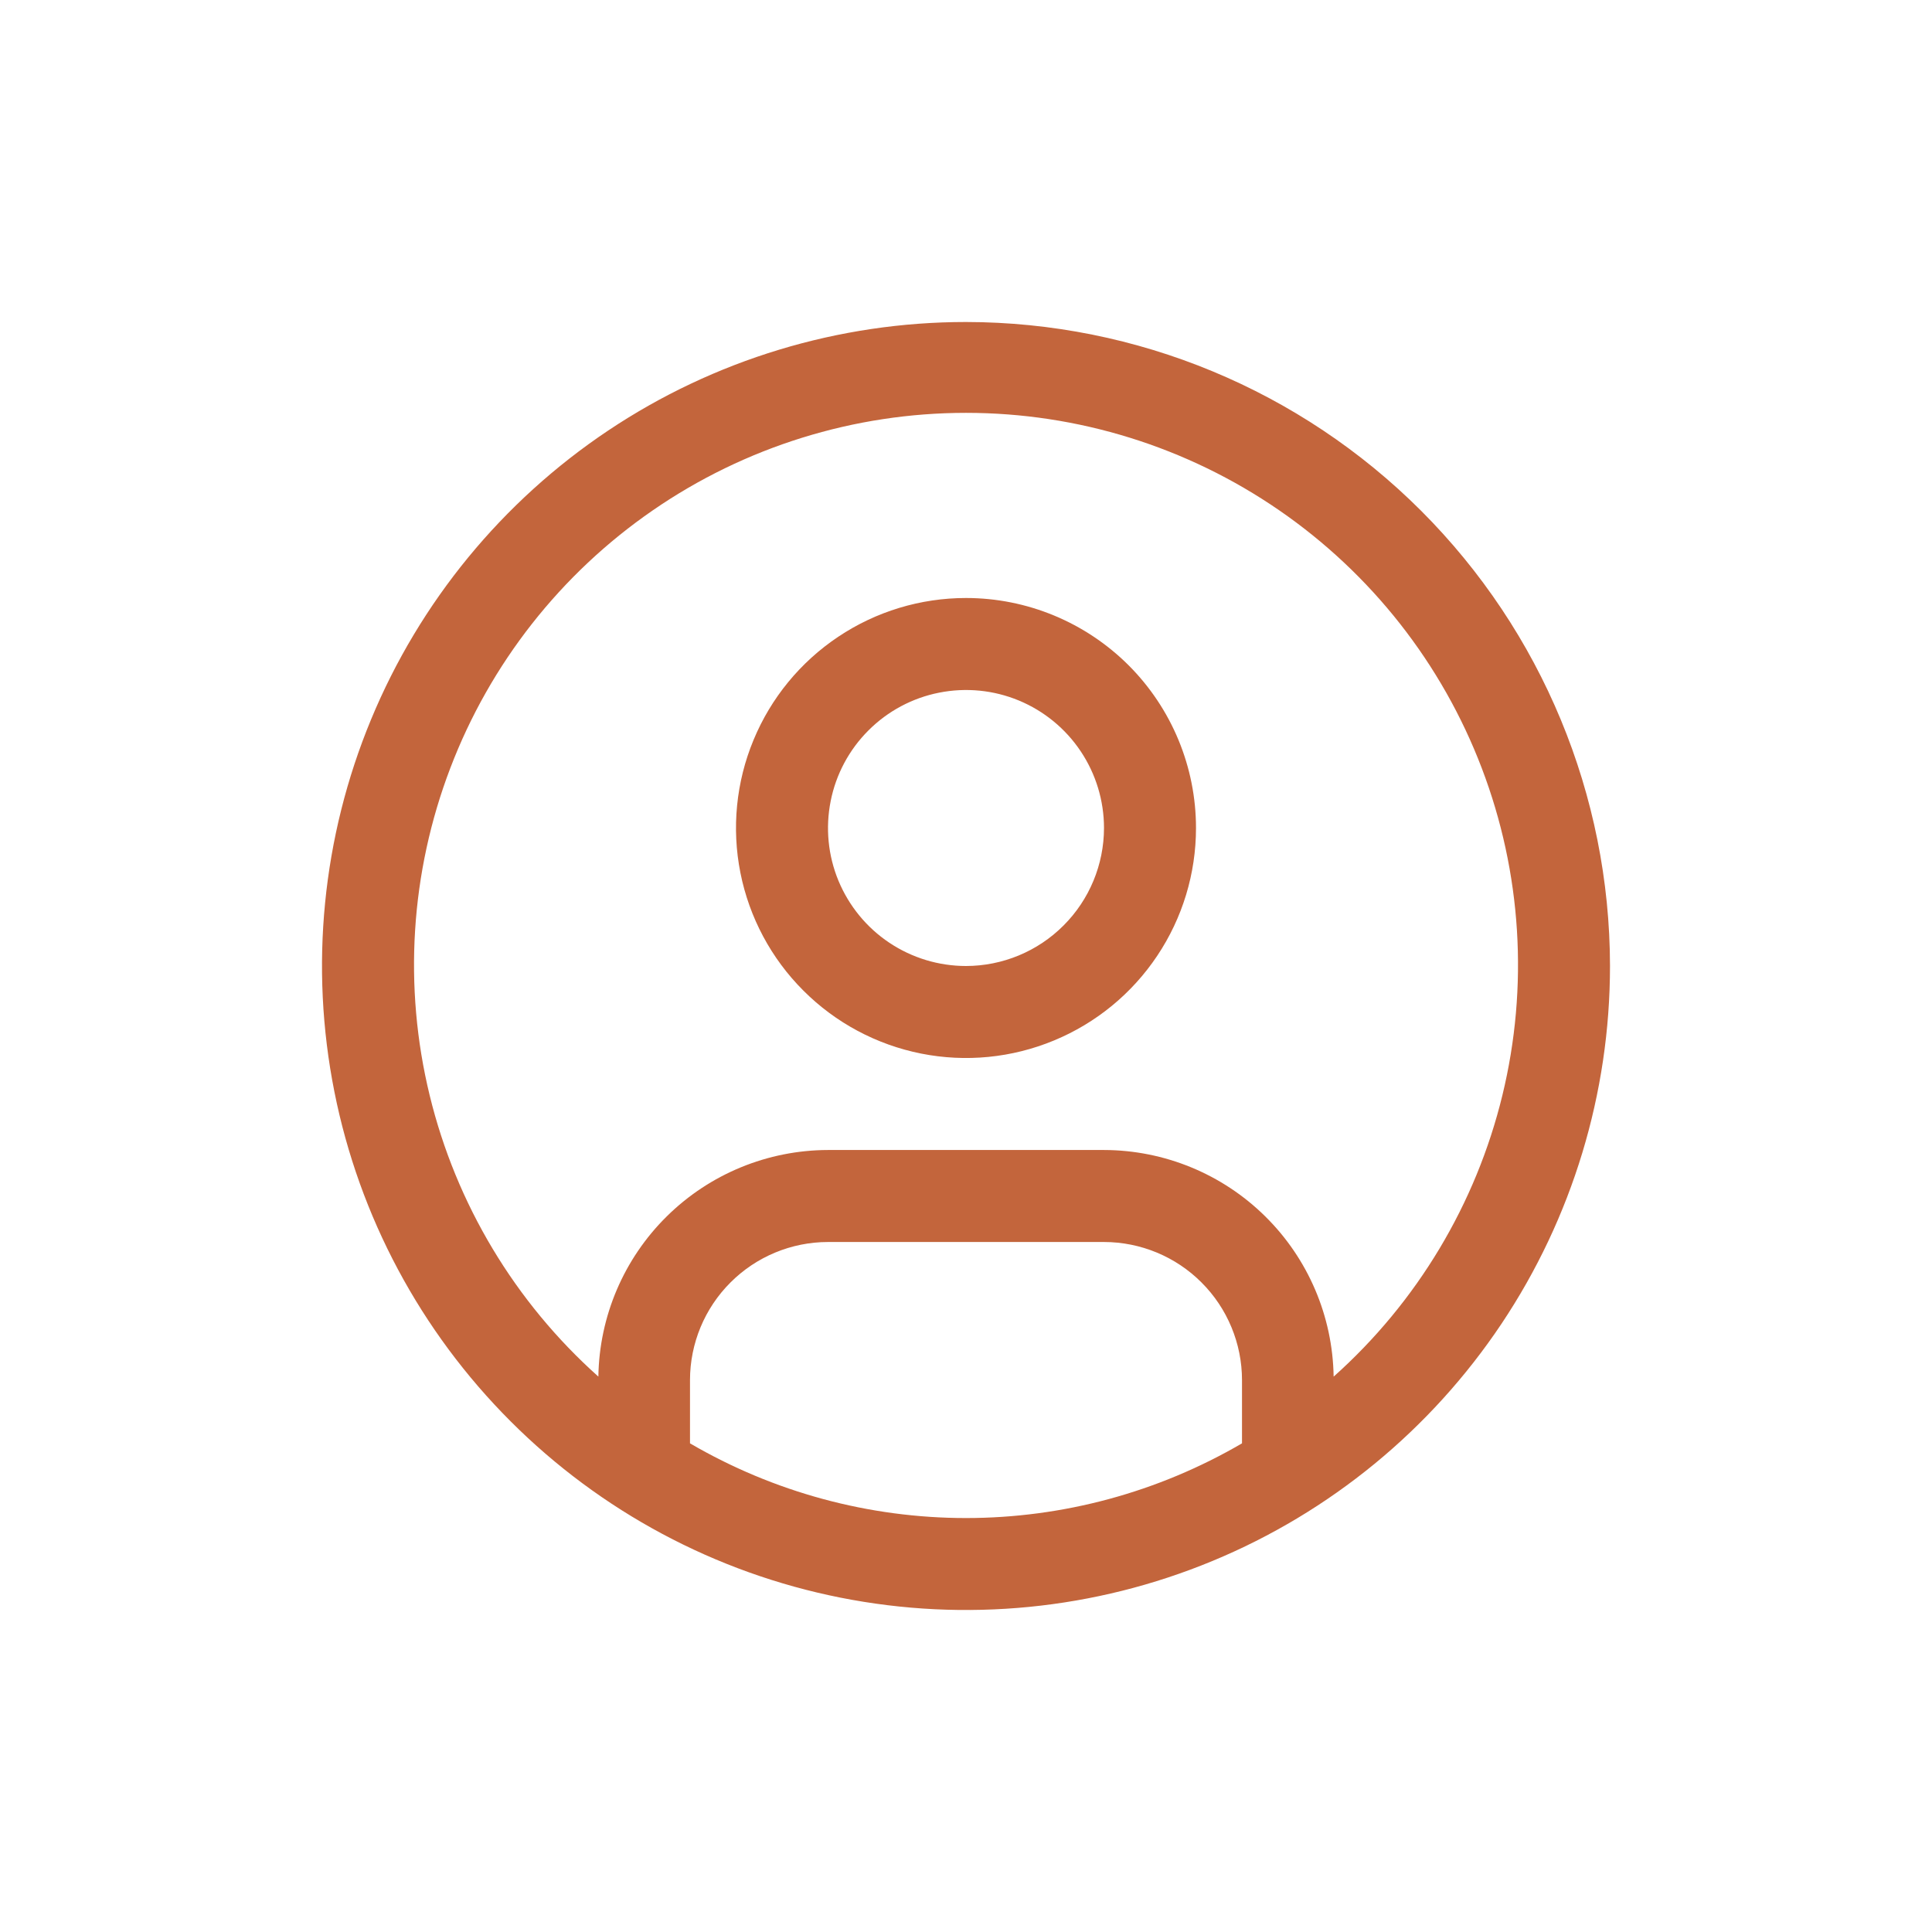
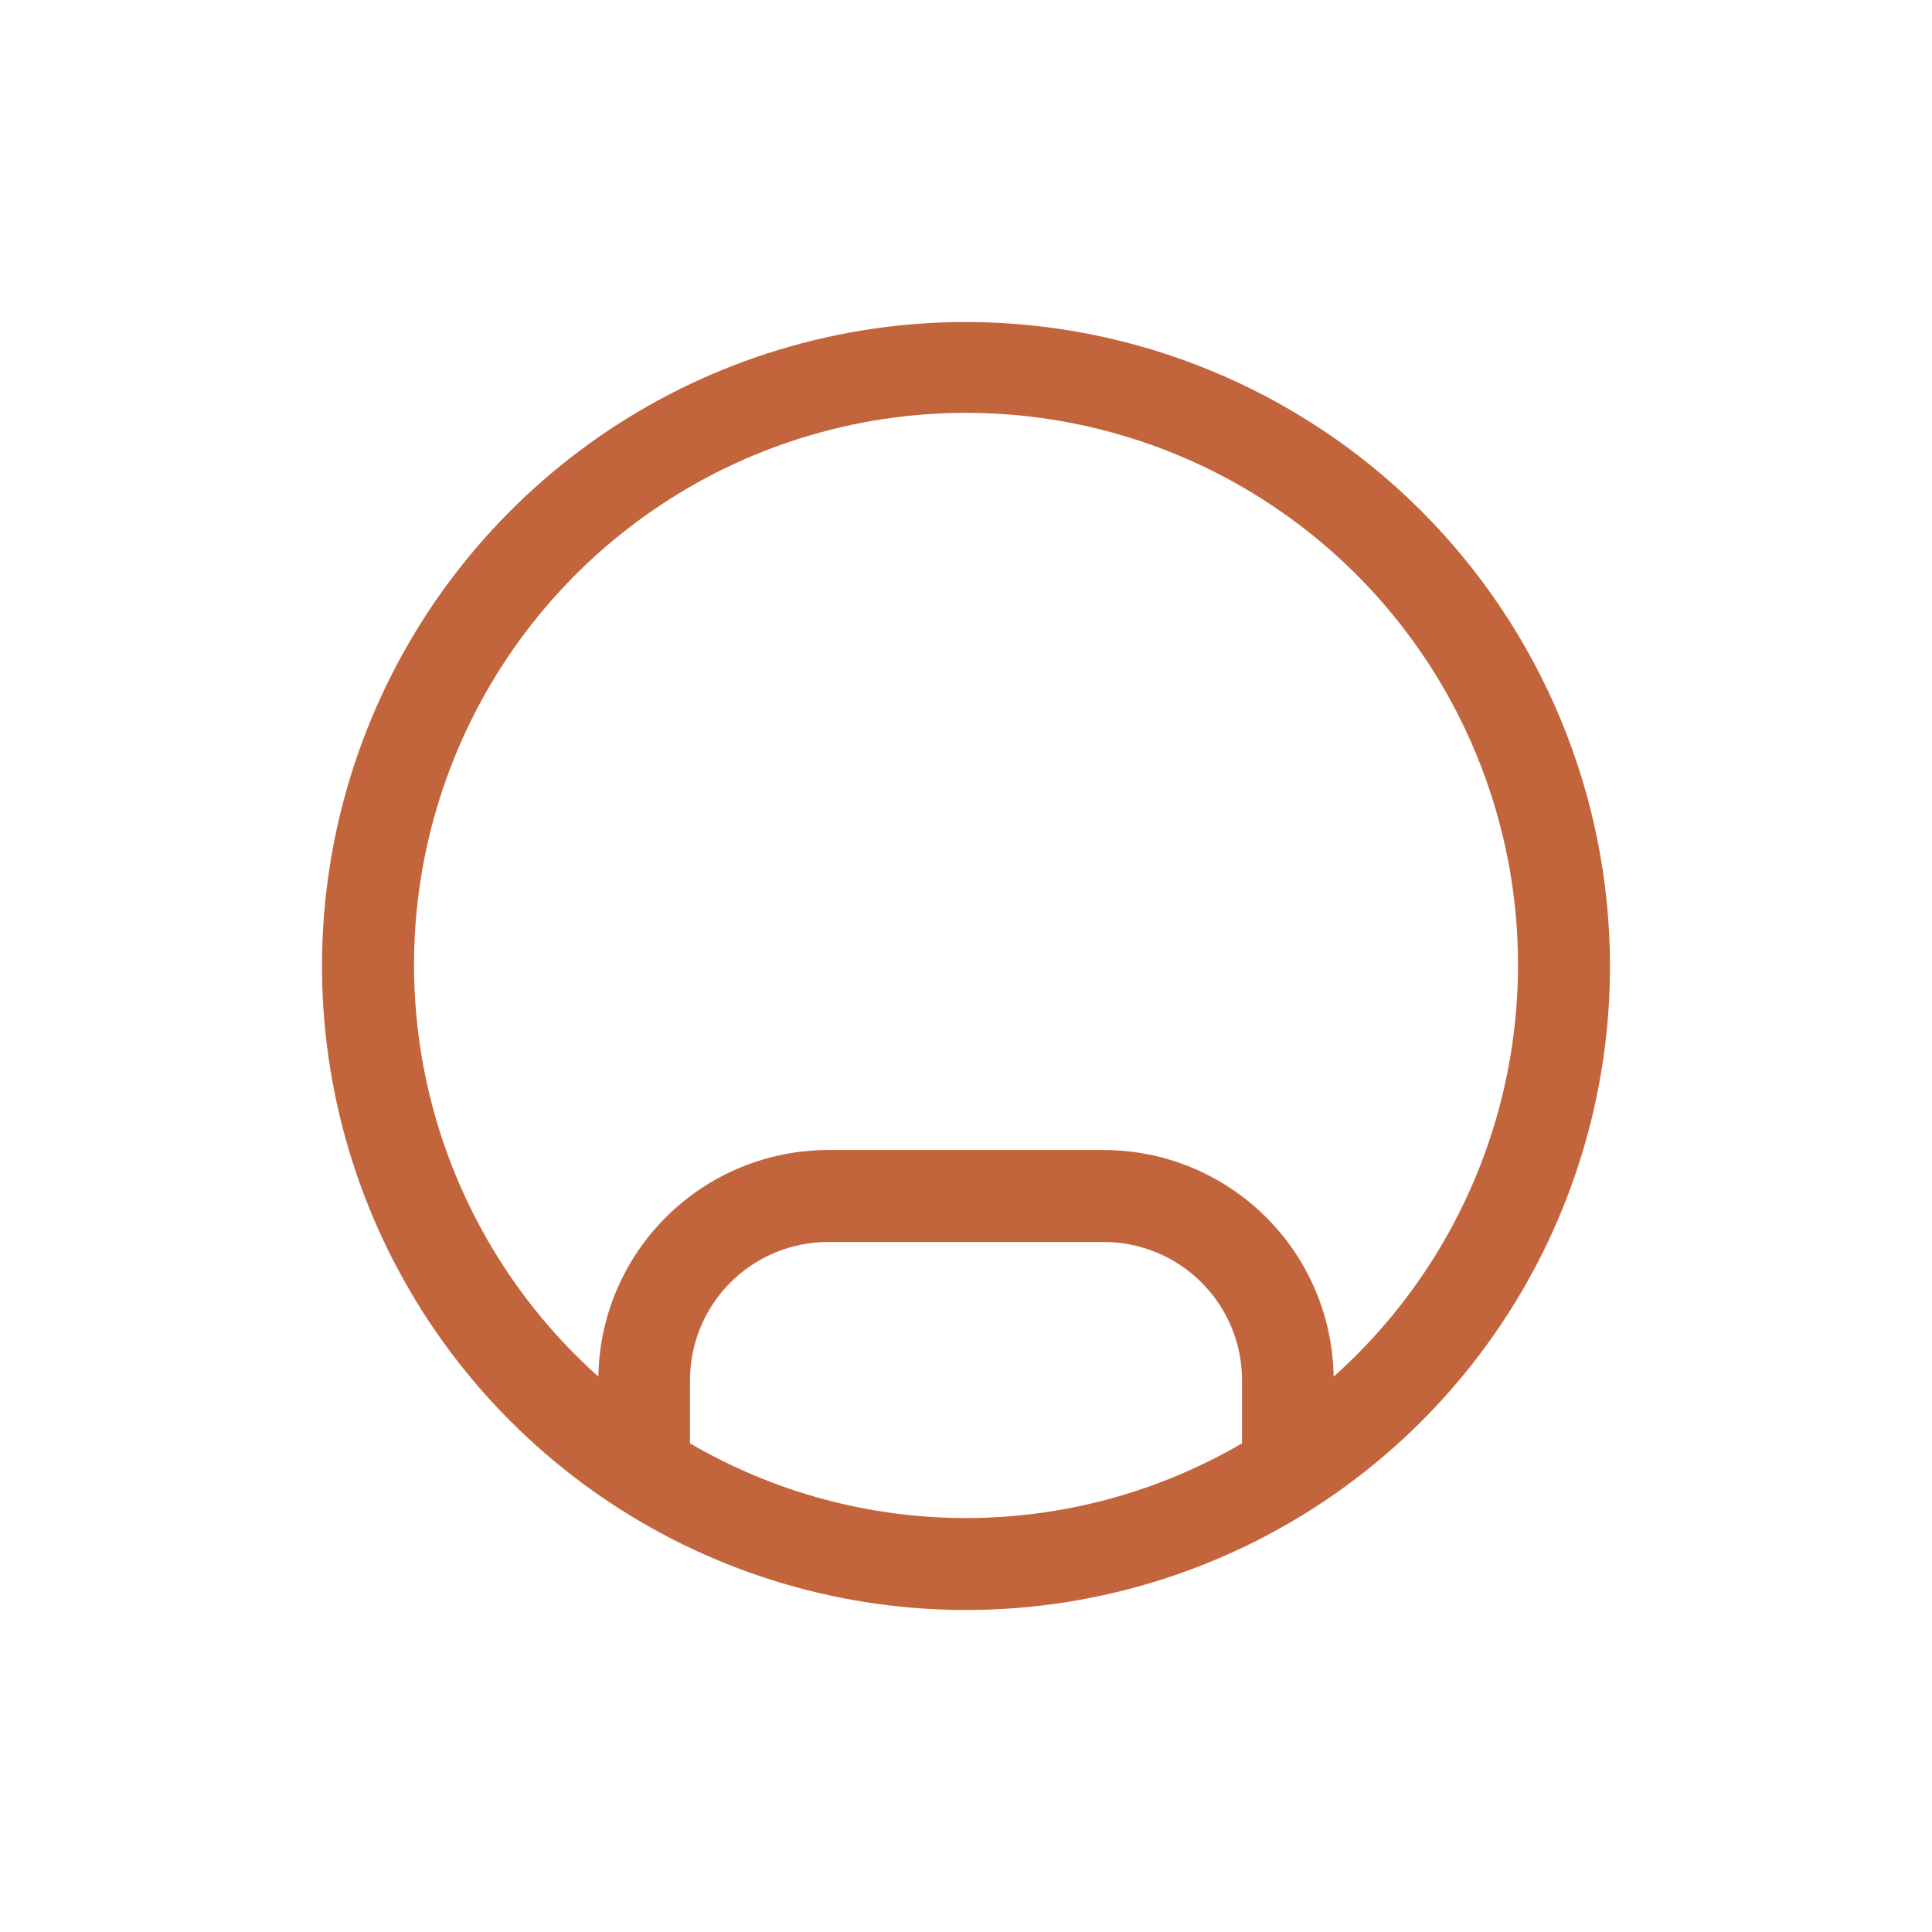
<svg xmlns="http://www.w3.org/2000/svg" width="42" height="42" viewBox="0 0 42 42" fill="none">
-   <path d="M21 13C20.011 13 19.044 13.293 18.222 13.843C17.4 14.392 16.759 15.173 16.381 16.087C16.002 17 15.903 18.006 16.096 18.975C16.289 19.945 16.765 20.836 17.465 21.535C18.164 22.235 19.055 22.711 20.025 22.904C20.994 23.097 22 22.998 22.913 22.619C23.827 22.241 24.608 21.6 25.157 20.778C25.707 19.956 26 18.989 26 18C26 16.674 25.473 15.402 24.536 14.464C23.598 13.527 22.326 13 21 13ZM21 21C20.407 21 19.827 20.824 19.333 20.494C18.84 20.165 18.456 19.696 18.228 19.148C18.001 18.6 17.942 17.997 18.058 17.415C18.173 16.833 18.459 16.298 18.879 15.879C19.298 15.459 19.833 15.173 20.415 15.058C20.997 14.942 21.6 15.001 22.148 15.228C22.696 15.455 23.165 15.84 23.494 16.333C23.824 16.827 24 17.407 24 18C23.999 18.795 23.683 19.558 23.12 20.12C22.558 20.683 21.795 20.999 21 21Z" fill="#C3653C" />
  <path d="M21 7C18.231 7 15.524 7.821 13.222 9.359C10.92 10.898 9.125 13.084 8.066 15.642C7.006 18.201 6.729 21.015 7.269 23.731C7.809 26.447 9.143 28.942 11.101 30.899C13.058 32.857 15.553 34.191 18.269 34.731C20.985 35.271 23.799 34.994 26.358 33.934C28.916 32.875 31.102 31.08 32.641 28.778C34.179 26.476 35 23.769 35 21C34.996 17.288 33.519 13.73 30.895 11.105C28.27 8.481 24.712 7.004 21 7V7ZM15 31.377V30C15.001 29.205 15.317 28.442 15.88 27.88C16.442 27.317 17.205 27.001 18 27H24C24.795 27.001 25.558 27.317 26.12 27.88C26.683 28.442 26.999 29.205 27 30V31.377C25.179 32.44 23.108 33.001 21 33.001C18.892 33.001 16.821 32.44 15 31.377V31.377ZM28.992 29.926C28.972 28.614 28.438 27.363 27.504 26.442C26.57 25.52 25.312 25.003 24 25H18C16.688 25.003 15.43 25.52 14.496 26.442C13.562 27.363 13.028 28.614 13.008 29.926C11.195 28.307 9.916 26.175 9.341 23.813C8.766 21.451 8.922 18.969 9.789 16.698C10.655 14.426 12.191 12.472 14.193 11.093C16.195 9.713 18.569 8.975 21 8.975C23.432 8.975 25.805 9.713 27.808 11.093C29.81 12.472 31.346 14.426 32.212 16.698C33.079 18.969 33.235 21.451 32.66 23.813C32.085 26.175 30.806 28.307 28.993 29.926H28.992Z" fill="#C3653C" />
</svg>